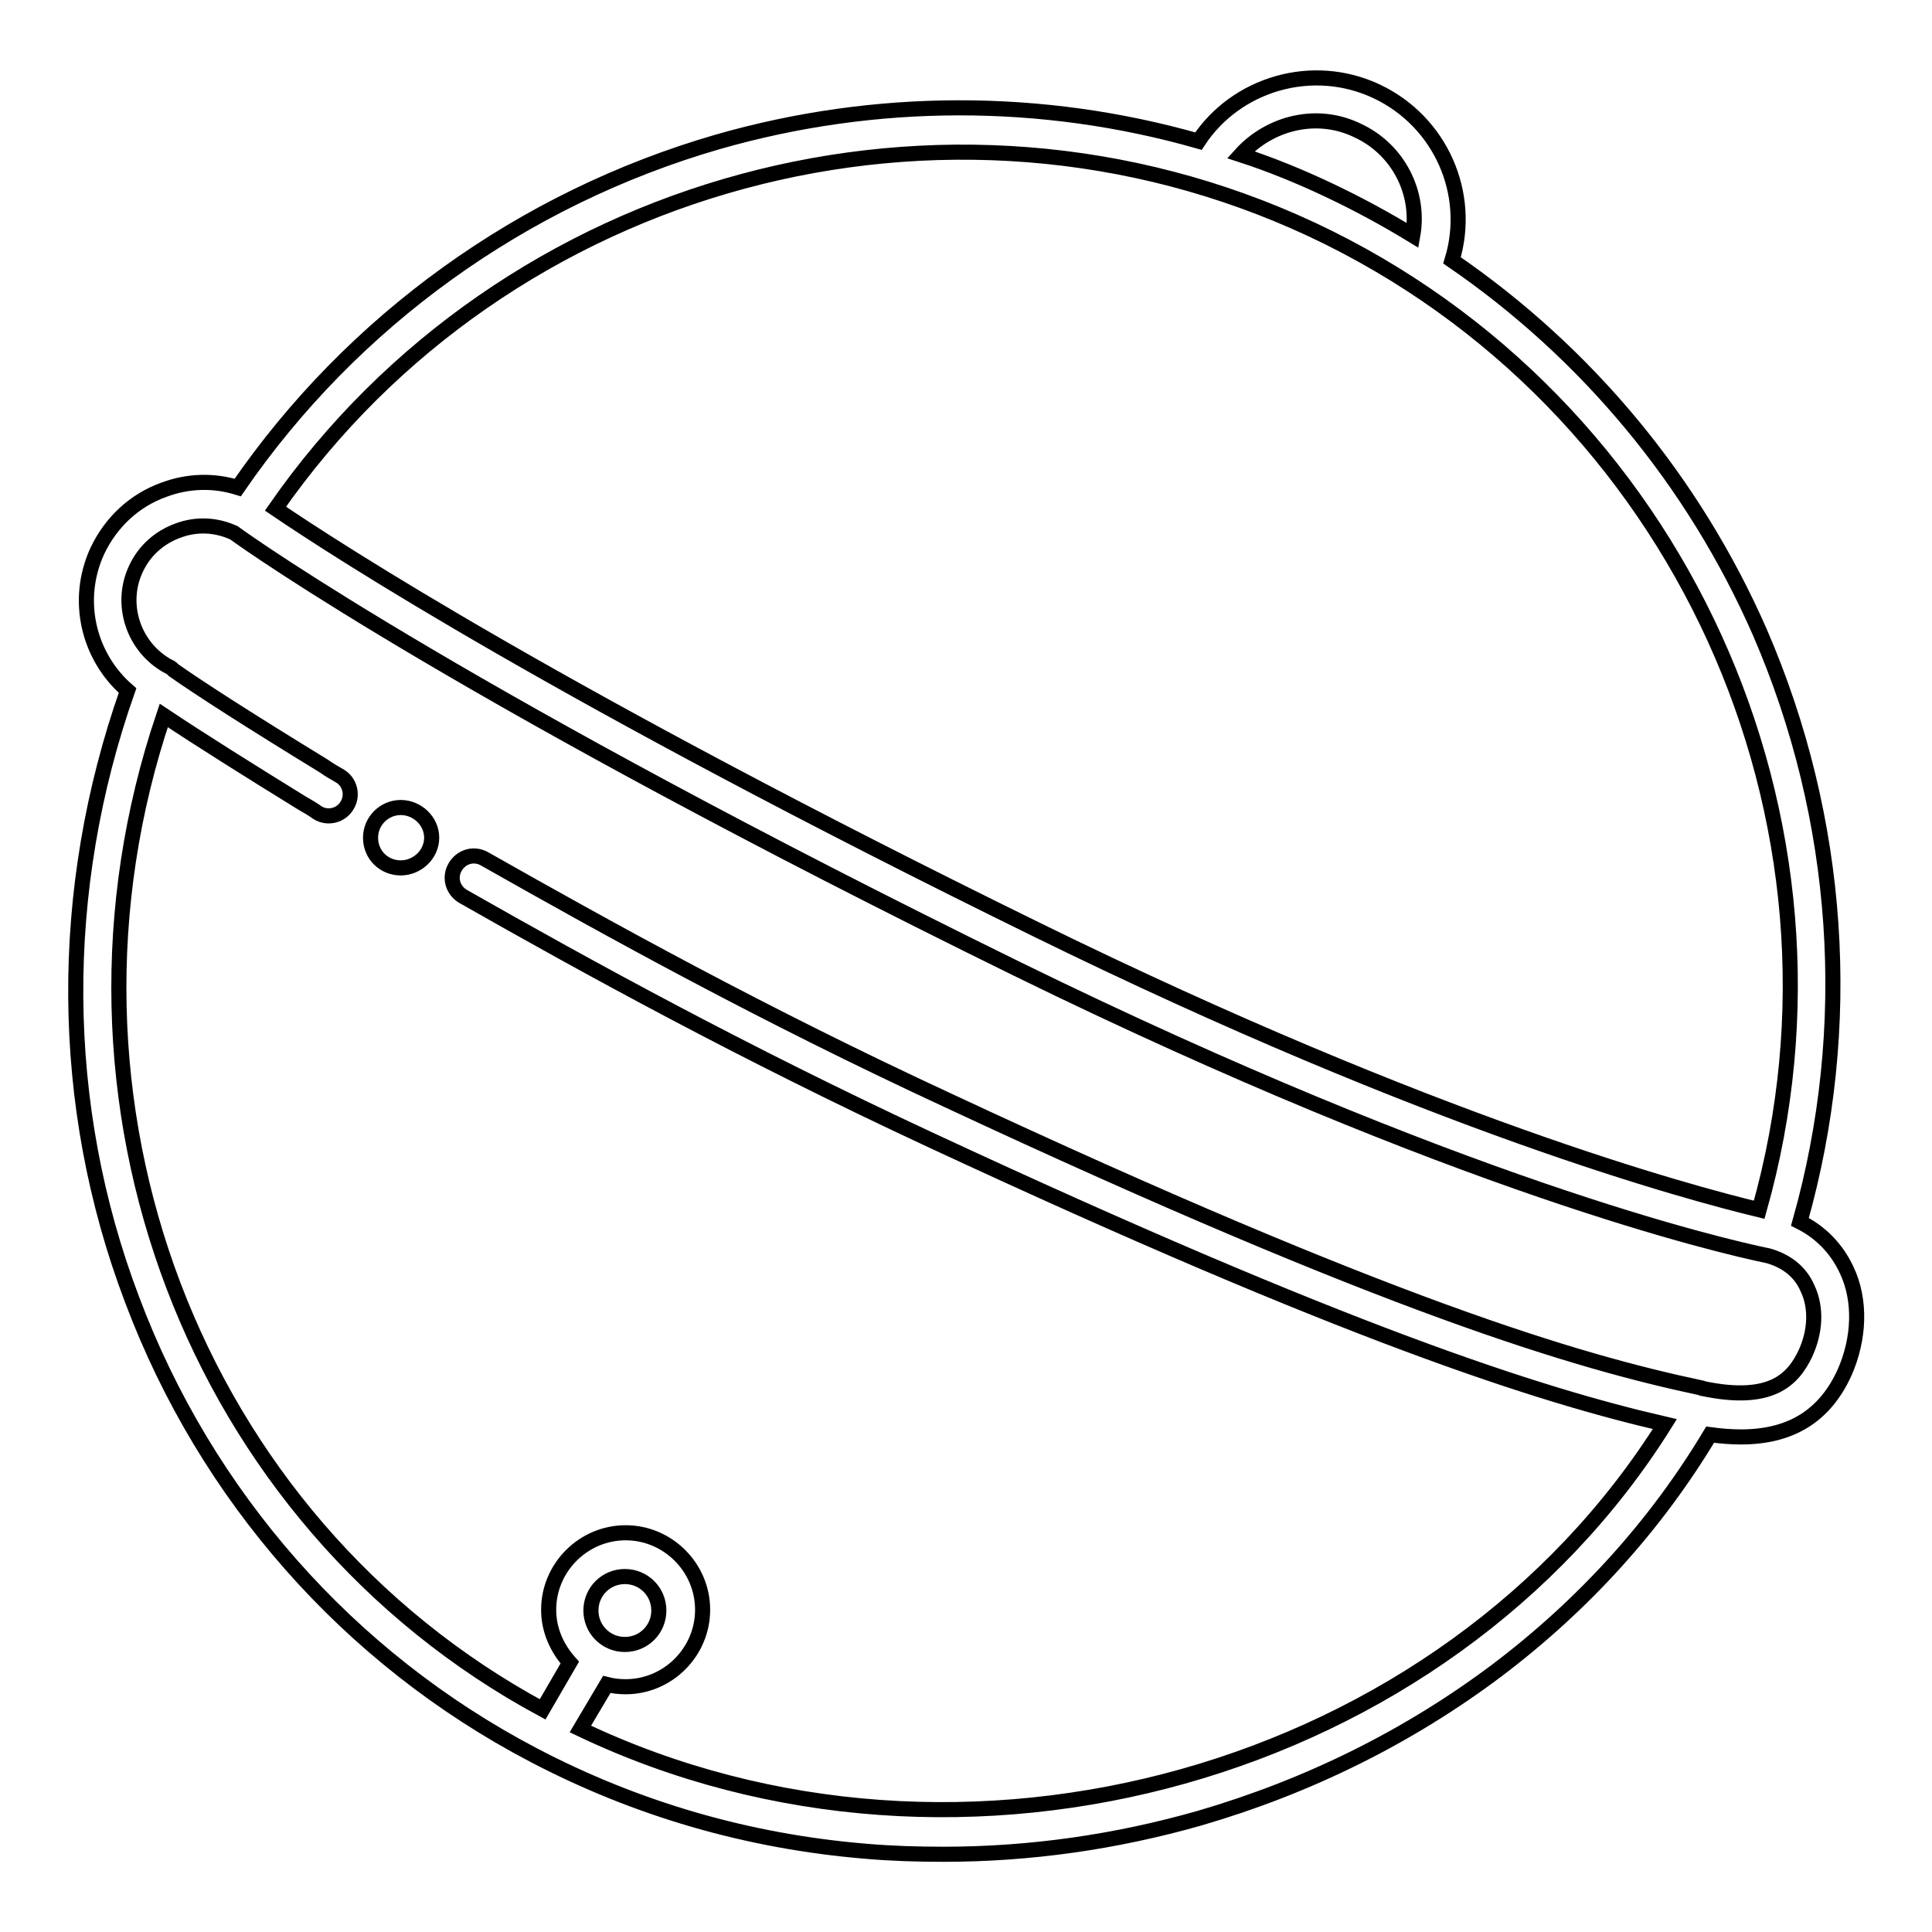
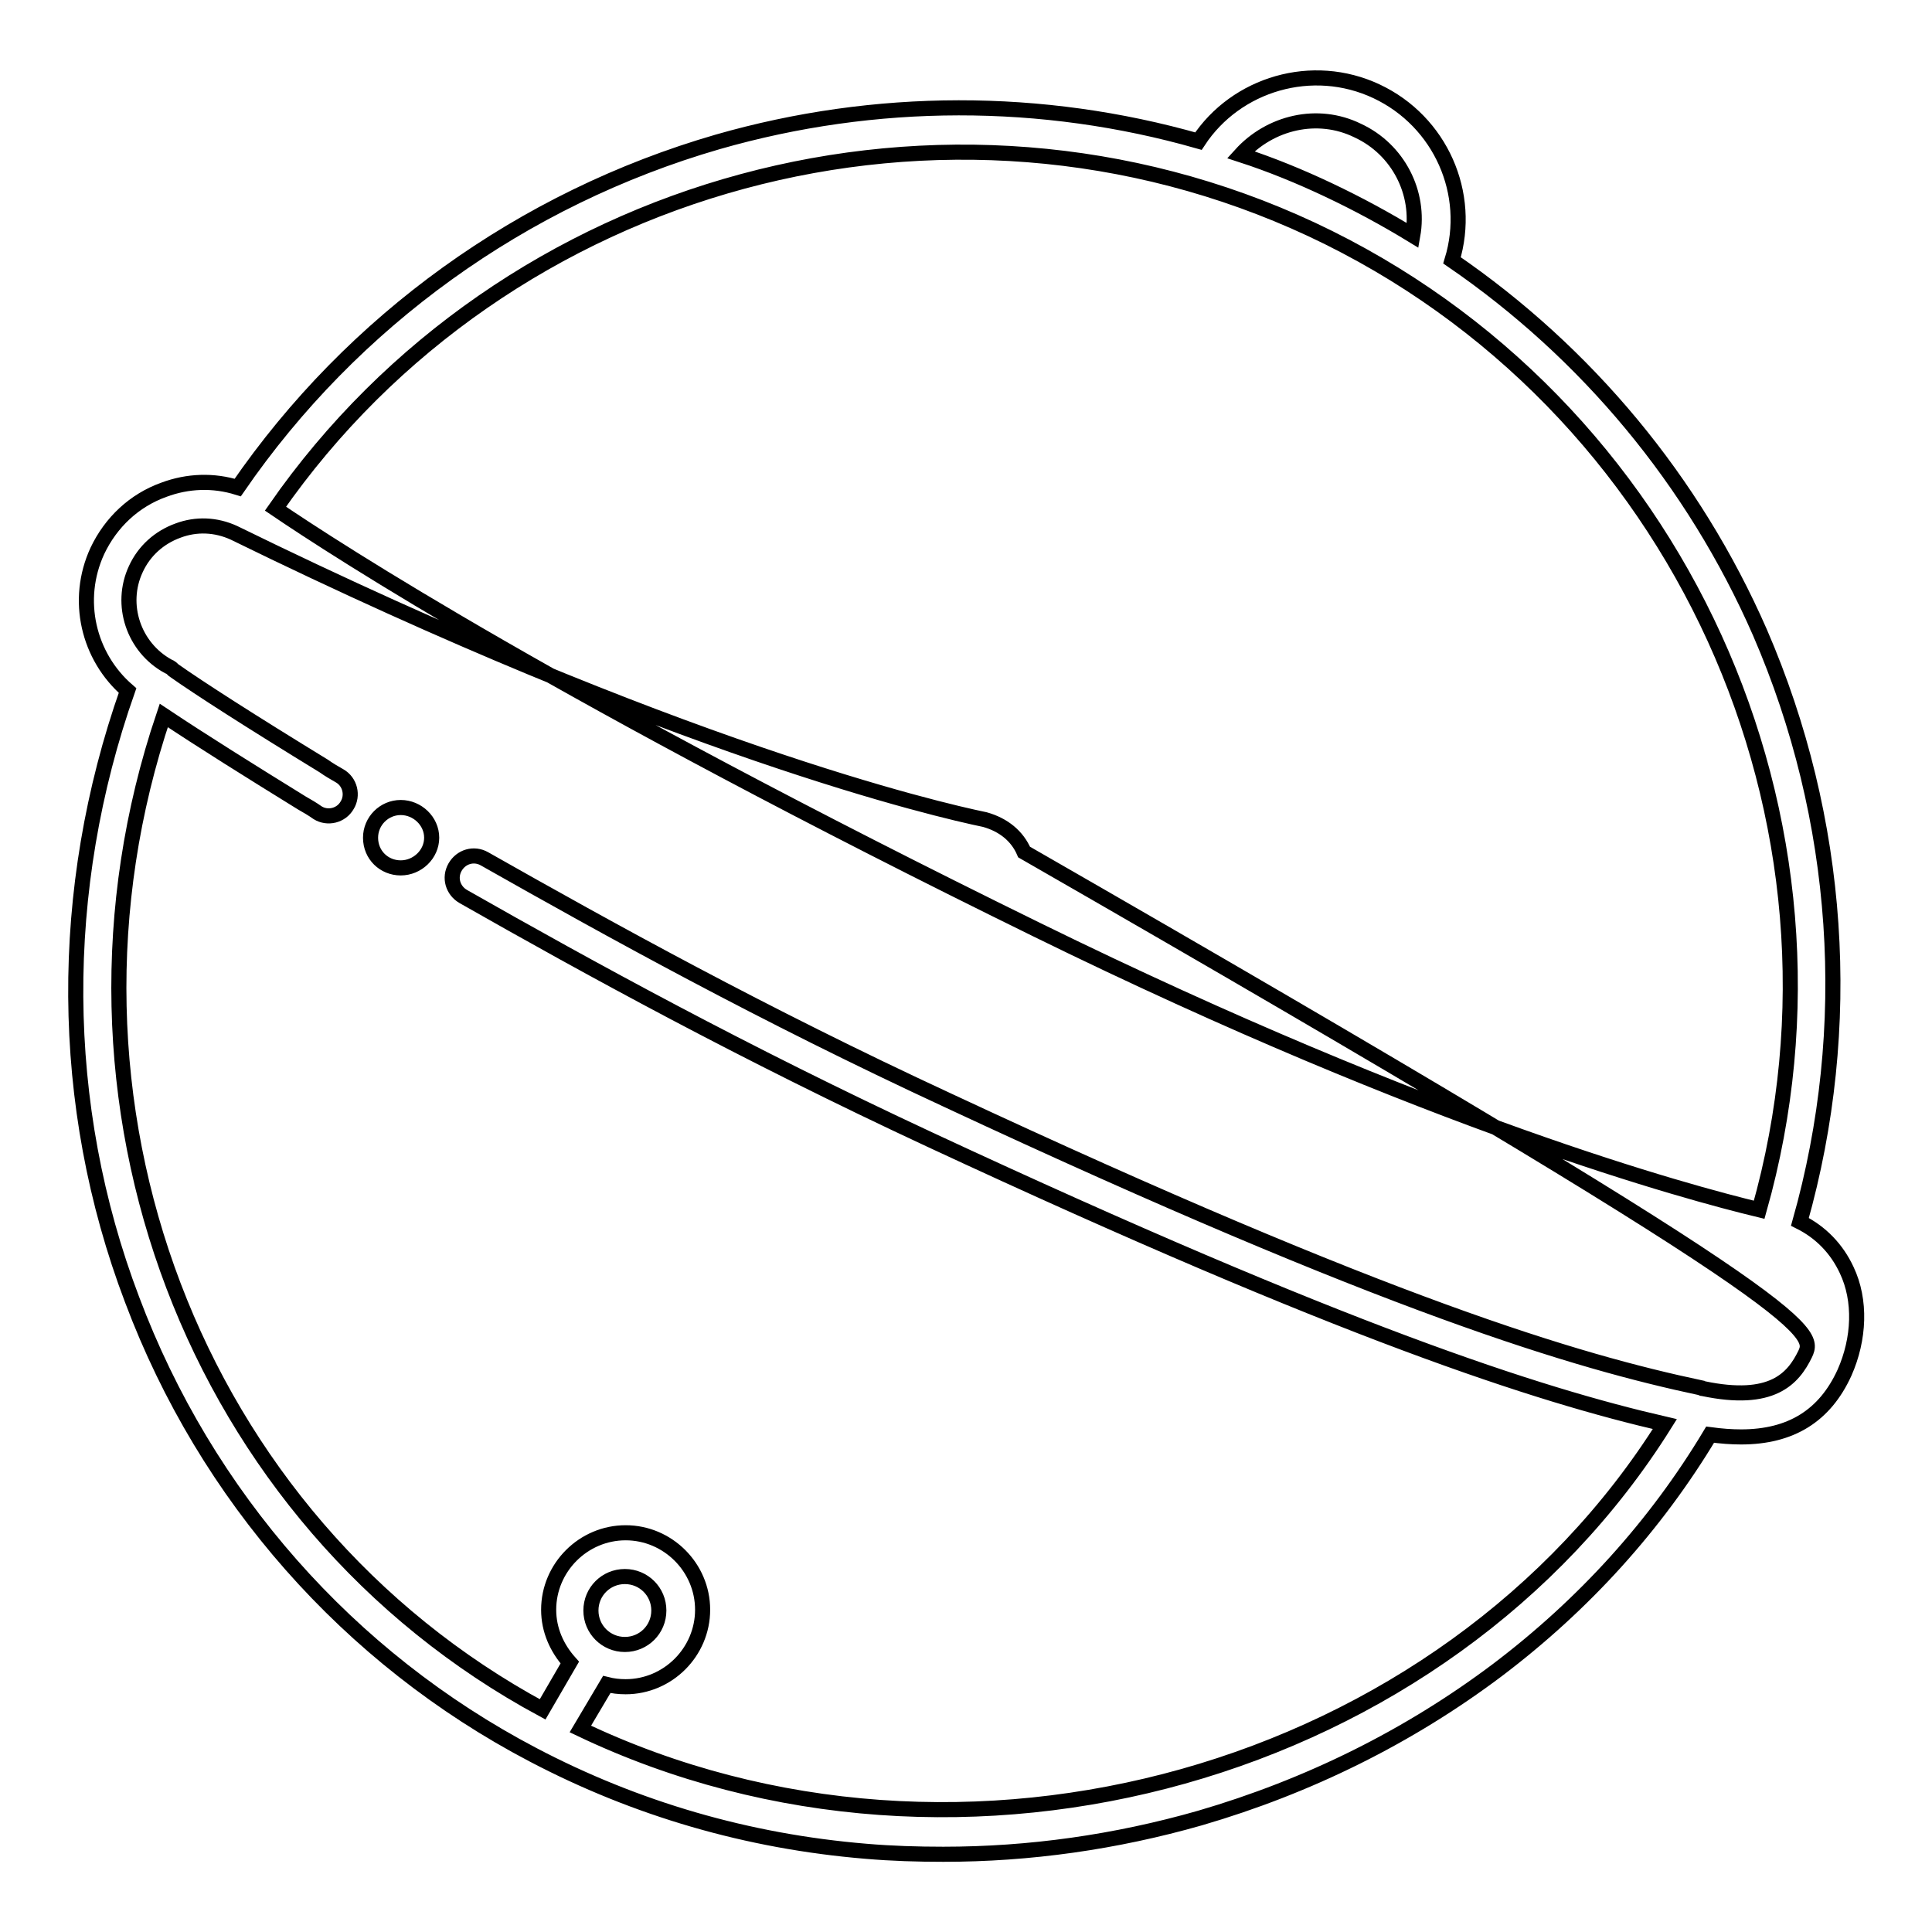
<svg xmlns="http://www.w3.org/2000/svg" version="1.1" x="0px" y="0px" viewBox="0 0 256 256" enable-background="new 0 0 256 256" xml:space="preserve">
  <g>
-     <path stroke-width="2" fill-opacity="0" stroke="#000000" d="M244.7,168.3c-1.3-2.8-3.4-5-6.2-6.4c7.3-25.8,5.4-53.4-5.3-78.1c-8.8-20.1-23-37.1-40.8-49.3 c2.7-8.8-1.5-18.4-10-22.4c-8.5-4-18.6-1-23.6,6.6c-20.7-5.9-42.8-5.9-63.7,0.1c-25.9,7.5-48.4,23.7-63.6,45.8 c-3.2-1-6.6-0.9-9.8,0.3c-3.9,1.4-7,4.3-8.8,8.1c-3,6.5-1.2,14,4,18.5c-9.3,26.4-9.2,54.9,0.6,80.7c9.8,26.1,28.7,47.5,53.1,60.3 c13.7,7.2,28.5,11.5,44.1,12.8c3.5,0.3,6.9,0.4,10.3,0.4c11.4,0,22.8-1.6,34-4.8c14.4-4.2,27.7-10.8,39.4-19.6 c11.5-8.7,21-19.2,28.2-31.2c1.5,0.2,2.8,0.3,4.1,0.3c6.6,0,11.1-2.8,13.7-8.5C246.4,177.4,246.6,172.3,244.7,168.3L244.7,168.3z  M179.9,17.3c5.4,2.5,8.3,8.3,7.3,13.9c-3.6-2.2-7.3-4.2-11.1-6c-3.8-1.8-7.7-3.4-11.7-4.7C168.3,16.2,174.6,14.7,179.9,17.3 L179.9,17.3z M173.8,30.4c48.7,22.8,73.9,78.3,59.3,129.9c-9.5-2.3-43.1-11.3-95.7-37.1C74.6,92.4,44.6,72.9,36.5,67.4 C66.9,23.7,125.4,7.8,173.8,30.4L173.8,30.4z M78.3,213.4c0-2.5,2-4.5,4.5-4.5c2.5,0,4.5,2,4.5,4.5c0,2.5-2,4.5-4.5,4.5 C80.3,217.9,78.3,215.9,78.3,213.4z M239.2,179.4c-1.6,3.3-4.4,6.5-13.5,4.6c-0.1,0-0.2,0-0.3-0.1c-16.5-3.5-41.3-10.8-99.8-38.1 c-24.6-11.4-44.8-22.6-61.4-32c-1.4-0.8-3.1-0.3-3.9,1.1c-0.8,1.4-0.3,3.1,1.1,3.9c16.7,9.5,37.1,20.7,61.8,32.2 c55,25.6,80.5,33.8,97.4,37.7c-29.1,46.5-93.2,64.5-143.7,40.4l3.5-5.9c0.8,0.2,1.6,0.3,2.5,0.3c5.6,0,10.2-4.6,10.2-10.2 s-4.6-10.2-10.2-10.2c-5.6,0-10.2,4.6-10.2,10.2c0,2.7,1.1,5.1,2.8,7l-3.6,6.2C25.6,201.5,4.5,145.7,21.7,94.8 c5.1,3.4,11.5,7.4,18.3,11.6c0.7,0.4,1.4,0.8,2.1,1.3c1.3,0.8,3.1,0.4,3.9-1c0.8-1.3,0.4-3.1-1-3.9c-0.7-0.4-1.4-0.8-2.1-1.3 c-9.8-6-16.5-10.3-19.9-12.7c-0.2-0.2-0.4-0.4-0.7-0.5c-4.6-2.5-6.5-8.2-4.3-12.9c1.1-2.4,3.1-4.2,5.6-5.1c2.4-0.9,5-0.8,7.4,0.3 c2.3,1.7,31.7,22.4,103.8,57.8c58.6,28.7,93.2,36.7,99.5,38c2.5,0.7,4.3,2.2,5.2,4.3C240.7,173.2,240.6,176.4,239.2,179.4 L239.2,179.4z M53.1,107c-2.2,0-4,1.8-4,4c0,2.3,1.8,4,4,4c2.2,0,4.1-1.8,4.1-4C57.2,108.8,55.3,107,53.1,107z" />
+     <path stroke-width="2" fill-opacity="0" stroke="#000000" d="M244.7,168.3c-1.3-2.8-3.4-5-6.2-6.4c7.3-25.8,5.4-53.4-5.3-78.1c-8.8-20.1-23-37.1-40.8-49.3 c2.7-8.8-1.5-18.4-10-22.4c-8.5-4-18.6-1-23.6,6.6c-20.7-5.9-42.8-5.9-63.7,0.1c-25.9,7.5-48.4,23.7-63.6,45.8 c-3.2-1-6.6-0.9-9.8,0.3c-3.9,1.4-7,4.3-8.8,8.1c-3,6.5-1.2,14,4,18.5c-9.3,26.4-9.2,54.9,0.6,80.7c9.8,26.1,28.7,47.5,53.1,60.3 c13.7,7.2,28.5,11.5,44.1,12.8c3.5,0.3,6.9,0.4,10.3,0.4c11.4,0,22.8-1.6,34-4.8c14.4-4.2,27.7-10.8,39.4-19.6 c11.5-8.7,21-19.2,28.2-31.2c1.5,0.2,2.8,0.3,4.1,0.3c6.6,0,11.1-2.8,13.7-8.5C246.4,177.4,246.6,172.3,244.7,168.3L244.7,168.3z  M179.9,17.3c5.4,2.5,8.3,8.3,7.3,13.9c-3.6-2.2-7.3-4.2-11.1-6c-3.8-1.8-7.7-3.4-11.7-4.7C168.3,16.2,174.6,14.7,179.9,17.3 L179.9,17.3z M173.8,30.4c48.7,22.8,73.9,78.3,59.3,129.9c-9.5-2.3-43.1-11.3-95.7-37.1C74.6,92.4,44.6,72.9,36.5,67.4 C66.9,23.7,125.4,7.8,173.8,30.4L173.8,30.4z M78.3,213.4c0-2.5,2-4.5,4.5-4.5c2.5,0,4.5,2,4.5,4.5c0,2.5-2,4.5-4.5,4.5 C80.3,217.9,78.3,215.9,78.3,213.4z M239.2,179.4c-1.6,3.3-4.4,6.5-13.5,4.6c-0.1,0-0.2,0-0.3-0.1c-16.5-3.5-41.3-10.8-99.8-38.1 c-24.6-11.4-44.8-22.6-61.4-32c-1.4-0.8-3.1-0.3-3.9,1.1c-0.8,1.4-0.3,3.1,1.1,3.9c16.7,9.5,37.1,20.7,61.8,32.2 c55,25.6,80.5,33.8,97.4,37.7c-29.1,46.5-93.2,64.5-143.7,40.4l3.5-5.9c0.8,0.2,1.6,0.3,2.5,0.3c5.6,0,10.2-4.6,10.2-10.2 s-4.6-10.2-10.2-10.2c-5.6,0-10.2,4.6-10.2,10.2c0,2.7,1.1,5.1,2.8,7l-3.6,6.2C25.6,201.5,4.5,145.7,21.7,94.8 c5.1,3.4,11.5,7.4,18.3,11.6c0.7,0.4,1.4,0.8,2.1,1.3c1.3,0.8,3.1,0.4,3.9-1c0.8-1.3,0.4-3.1-1-3.9c-0.7-0.4-1.4-0.8-2.1-1.3 c-9.8-6-16.5-10.3-19.9-12.7c-0.2-0.2-0.4-0.4-0.7-0.5c-4.6-2.5-6.5-8.2-4.3-12.9c1.1-2.4,3.1-4.2,5.6-5.1c2.4-0.9,5-0.8,7.4,0.3 c58.6,28.7,93.2,36.7,99.5,38c2.5,0.7,4.3,2.2,5.2,4.3C240.7,173.2,240.6,176.4,239.2,179.4 L239.2,179.4z M53.1,107c-2.2,0-4,1.8-4,4c0,2.3,1.8,4,4,4c2.2,0,4.1-1.8,4.1-4C57.2,108.8,55.3,107,53.1,107z" />
  </g>
</svg>